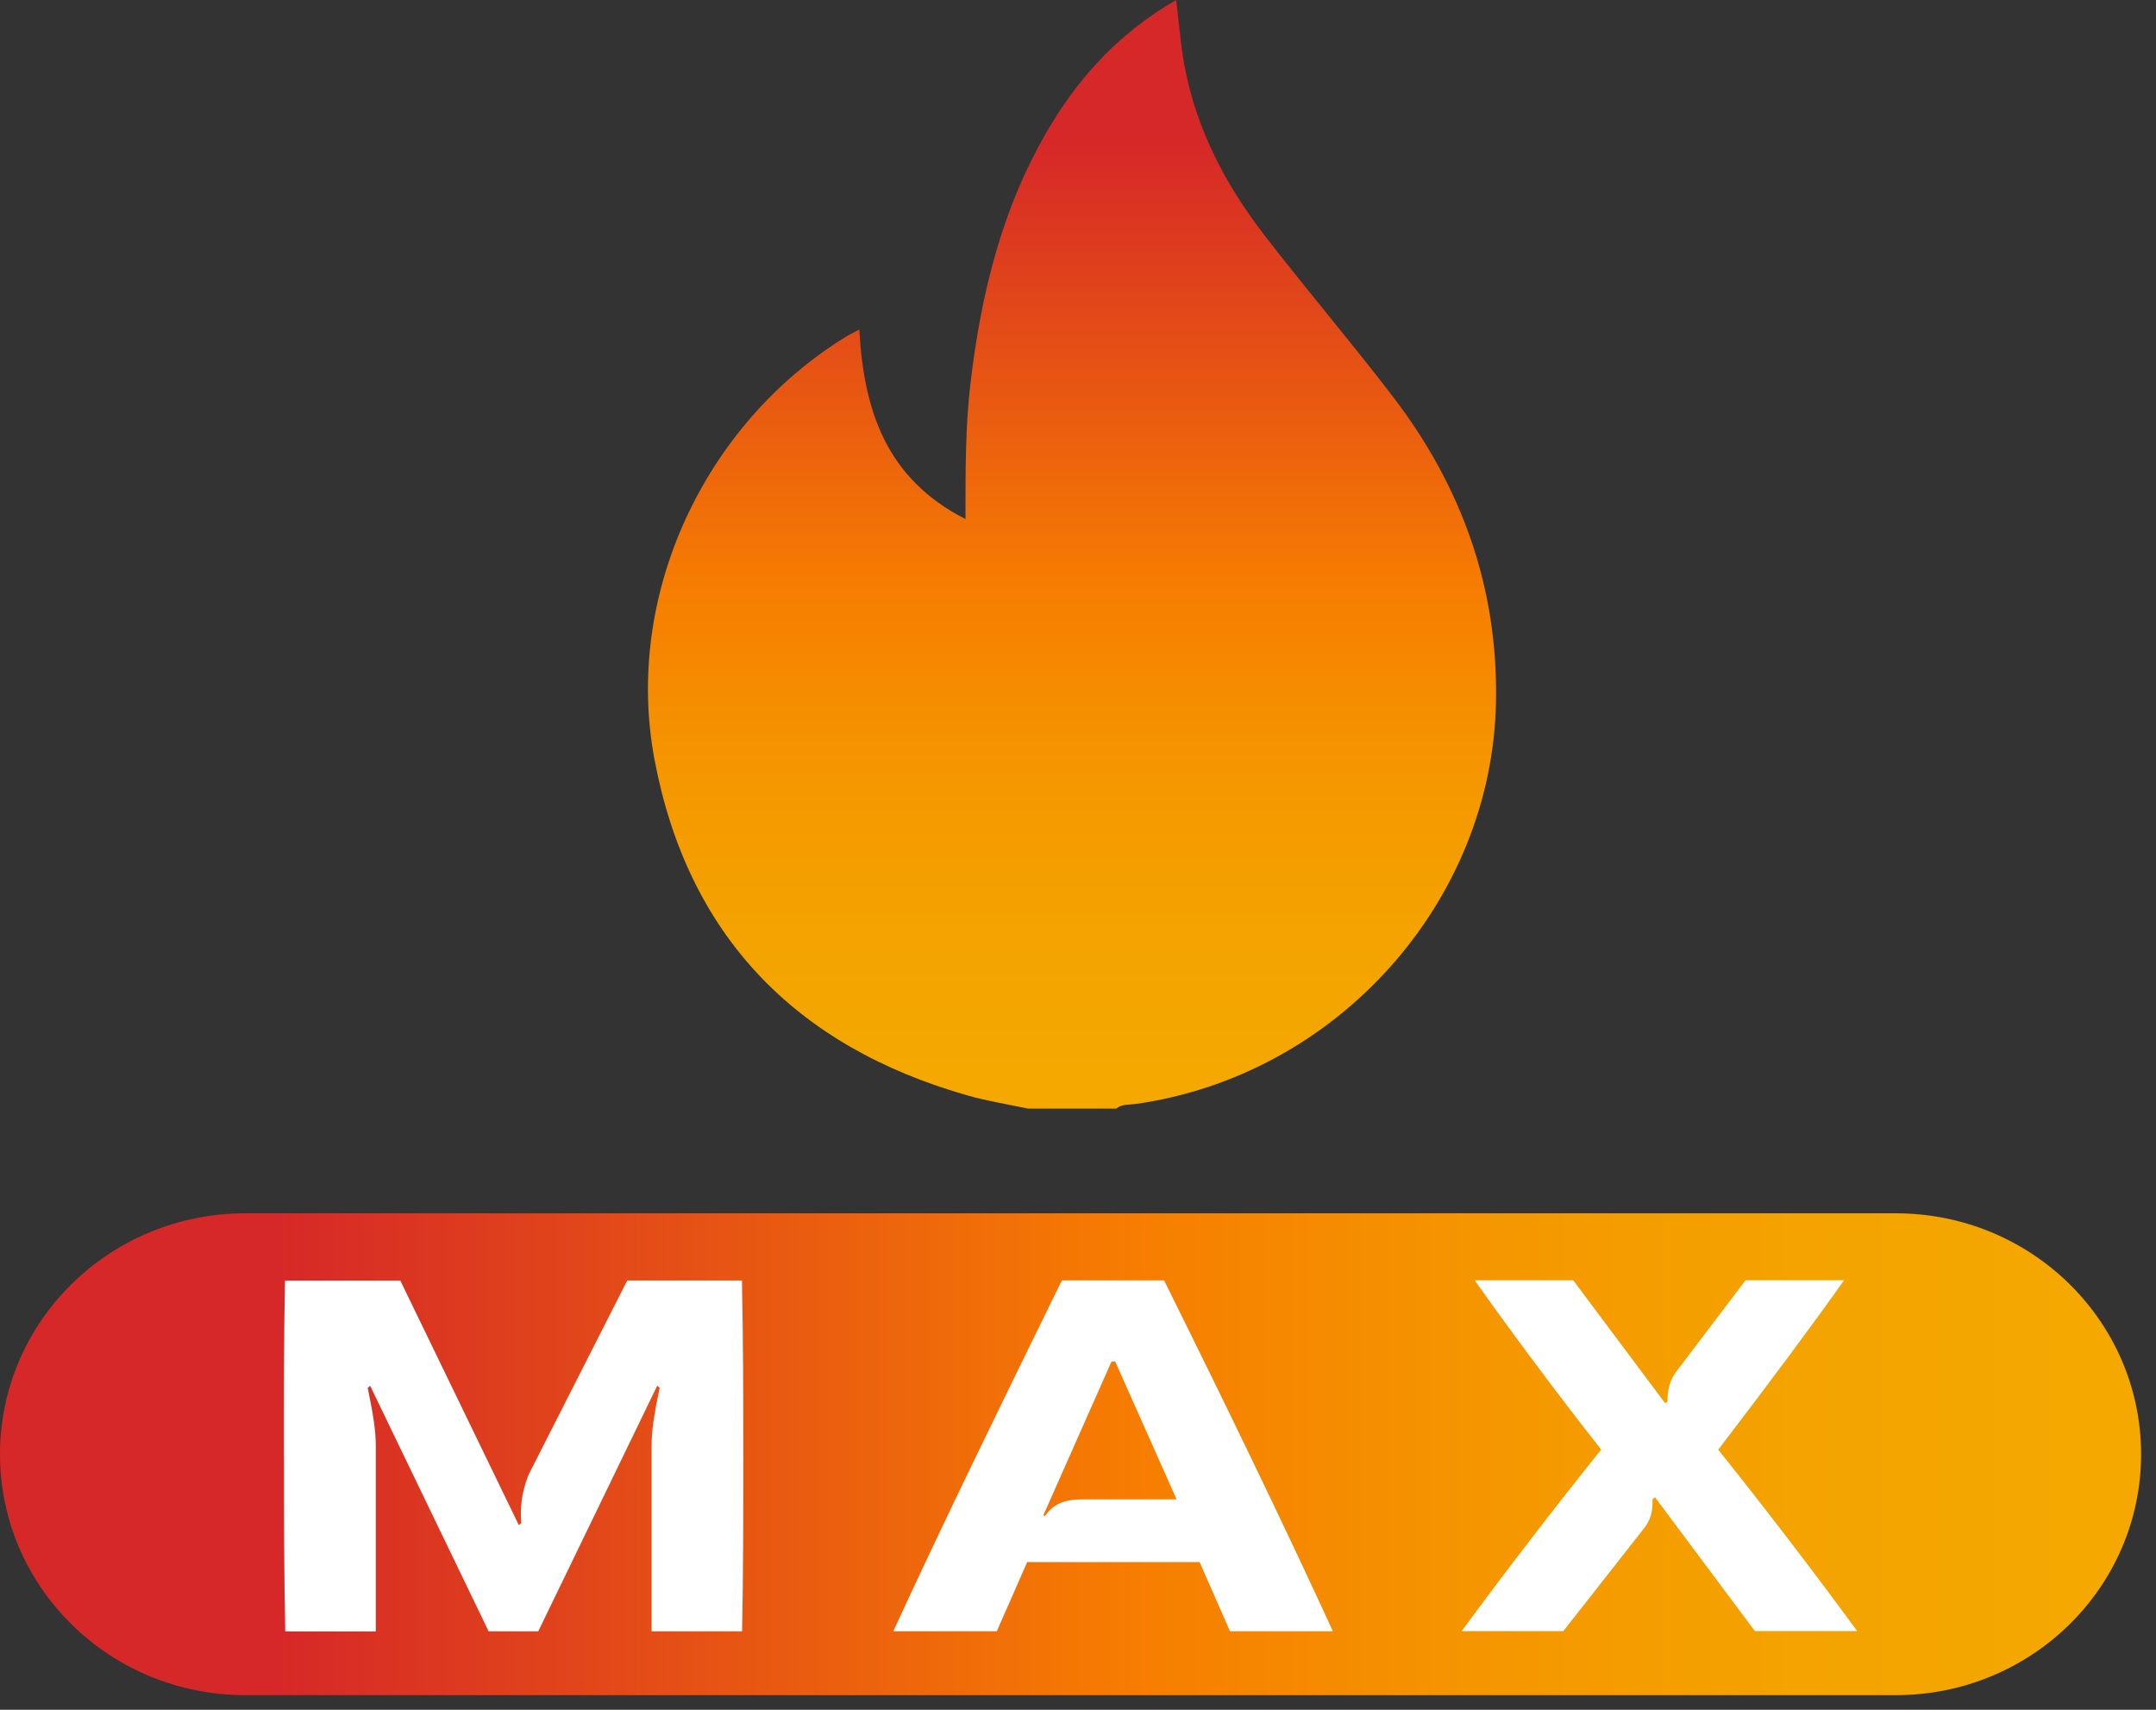
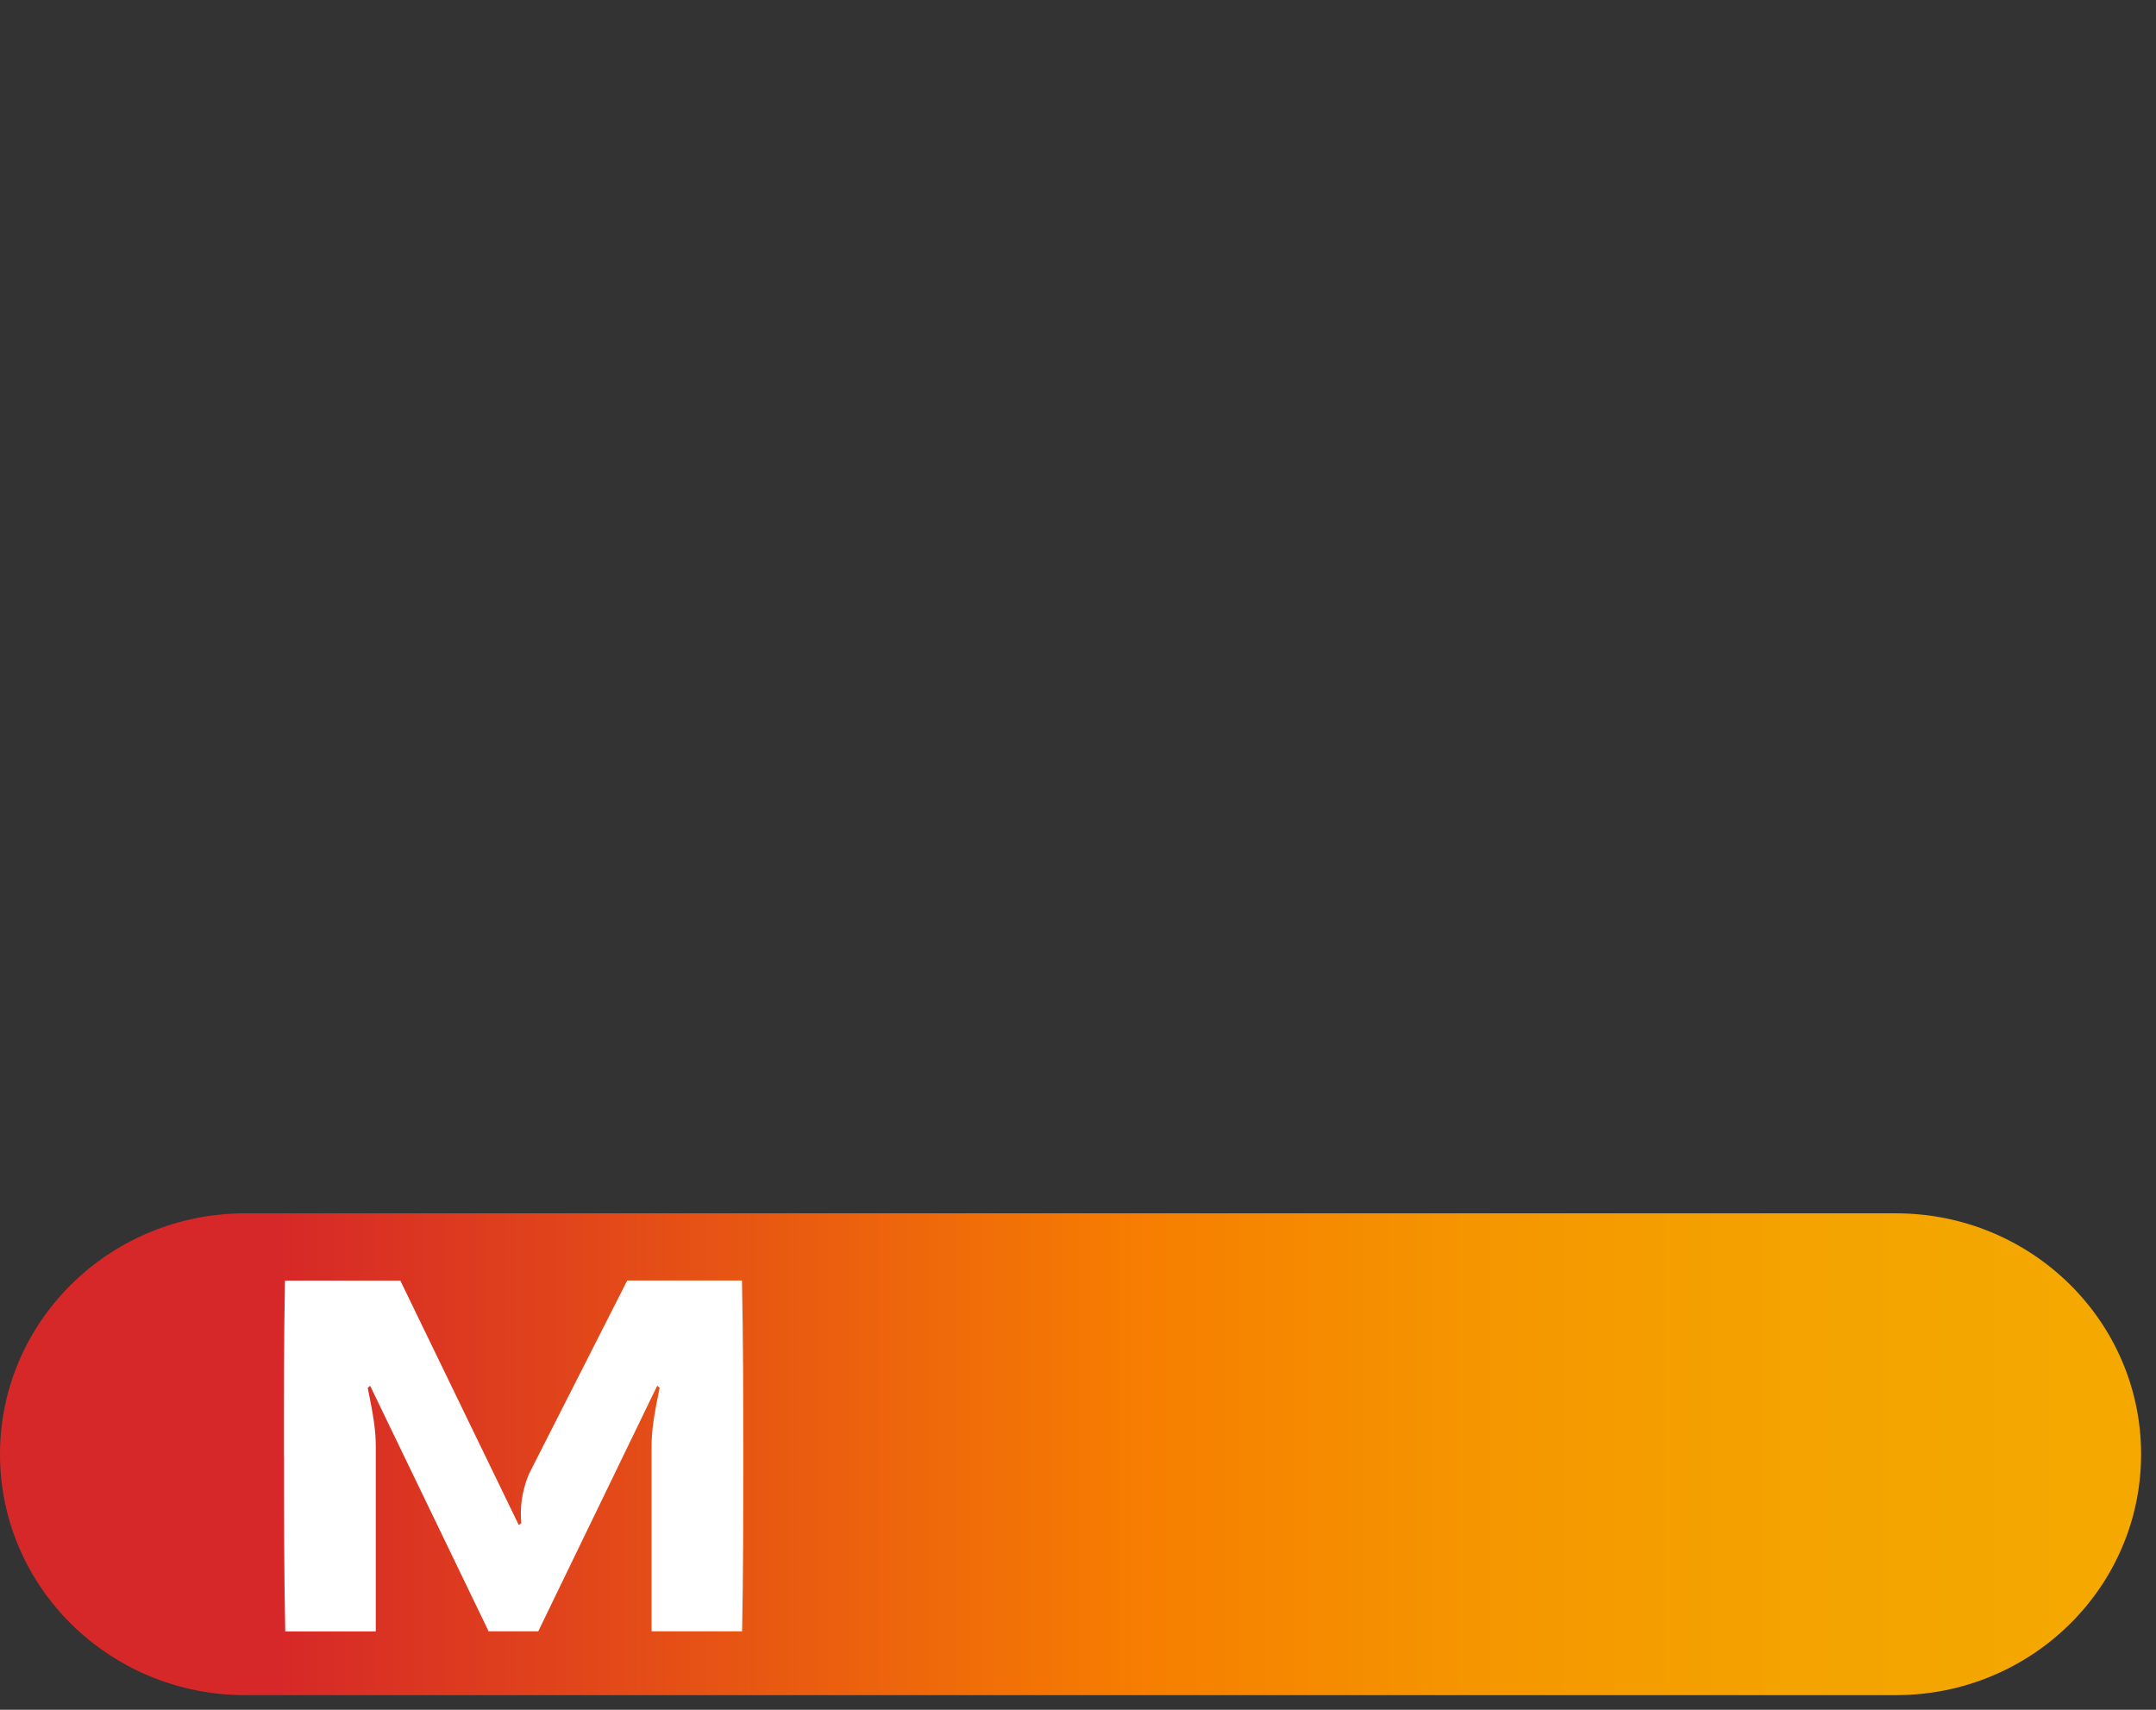
<svg xmlns="http://www.w3.org/2000/svg" fill="none" viewBox="0 0 58 46" height="46" width="58">
  <rect x="0" y="0" width="58" height="46" fill="#333333" stroke="none" />
  <path fill="url(#paint0_linear_2416_59)" d="M51.003 32.643H6.596C2.953 32.643 0 35.544 0 39.124V39.125C0 42.705 2.953 45.606 6.596 45.606H51.003C54.646 45.606 57.599 42.705 57.599 39.125V39.124C57.599 35.544 54.646 32.643 51.003 32.643Z" />
  <path fill="white" d="M7.636 39.172C7.636 37.594 7.636 36.03 7.667 34.454H10.77L13.957 41.032L14.023 40.978C13.99 40.587 14.023 40.168 14.223 39.67L16.874 34.45H19.96C19.993 36.027 19.995 37.591 19.995 39.169C19.995 40.747 19.995 42.311 19.964 43.888H17.529V38.9C17.529 38.482 17.595 38.065 17.746 37.336L17.68 37.282L14.48 43.889H13.145L9.958 37.284L9.892 37.338C10.043 38.067 10.109 38.483 10.109 38.902V43.891H7.674C7.641 42.313 7.64 40.749 7.64 39.172H7.636Z" />
-   <path fill="white" d="M28.564 34.448H31.316C32.902 37.643 34.52 40.972 35.856 43.886H33.088L32.271 42.026H27.633L26.816 43.887H24.031C25.331 41.056 26.998 37.645 28.566 34.448H28.564ZM30 36.631H29.901L28.067 40.77L28.116 40.783C28.349 40.446 28.65 40.338 29.15 40.338H31.652L30 36.629V36.631Z" />
-   <path fill="white" d="M43.075 39.001C41.707 37.262 40.422 35.509 39.671 34.444H42.322L44.791 37.747L44.857 37.72C44.857 37.41 44.907 37.141 45.107 36.885L46.958 34.444H49.608C48.858 35.509 47.558 37.262 46.223 39.002C47.508 40.606 48.777 42.266 49.961 43.882H47.209L44.523 40.283L44.457 40.337C44.457 40.62 44.441 40.81 44.257 41.079L42.056 43.883H39.321C40.571 42.184 41.788 40.606 43.071 39.002L43.075 39.001Z" />
-   <path fill="url(#paint1_linear_2416_59)" d="M27.657 29.826C27.121 29.712 26.574 29.627 26.047 29.477C21.365 28.15 18.492 25.134 17.607 20.435C16.778 16.032 18.937 11.412 22.748 9.064C22.845 9.004 22.948 8.956 23.117 8.866C23.236 11.012 23.816 12.866 25.973 13.965C25.973 12.686 25.968 11.506 26.105 10.332C26.392 7.877 26.972 5.511 28.268 3.362C29.096 1.99 30.17 0.846 31.64 0C31.718 0.619 31.758 1.19 31.861 1.75C32.177 3.47 32.973 4.984 34.038 6.358C35.163 7.812 36.357 9.216 37.475 10.675C39.327 13.095 40.298 15.81 40.245 18.869C40.153 24.255 35.969 28.942 30.539 29.703C30.366 29.726 30.179 29.699 30.03 29.826H27.655H27.657Z" />
  <defs>
    <linearGradient gradientUnits="userSpaceOnUse" y2="39.124" x2="57.599" y1="39.124" x1="0" id="paint0_linear_2416_59">
      <stop stop-color="#D62828" offset="0.13" />
      <stop stop-color="#F77F00" offset="0.54" />
      <stop stop-color="#F68000" offset="0.55" />
      <stop stop-color="#F59600" offset="0.69" />
      <stop stop-color="#F4A300" offset="0.84" />
      <stop stop-color="#F4A800" offset="0.97" />
    </linearGradient>
    <linearGradient gradientUnits="userSpaceOnUse" y2="29.826" x2="28.839" y1="-0.002" x1="28.839" id="paint1_linear_2416_59">
      <stop stop-color="#D62828" offset="0.13" />
      <stop stop-color="#F77F00" offset="0.54" />
      <stop stop-color="#F68000" offset="0.55" />
      <stop stop-color="#F59600" offset="0.69" />
      <stop stop-color="#F4A300" offset="0.84" />
      <stop stop-color="#F4A800" offset="0.97" />
    </linearGradient>
  </defs>
</svg>